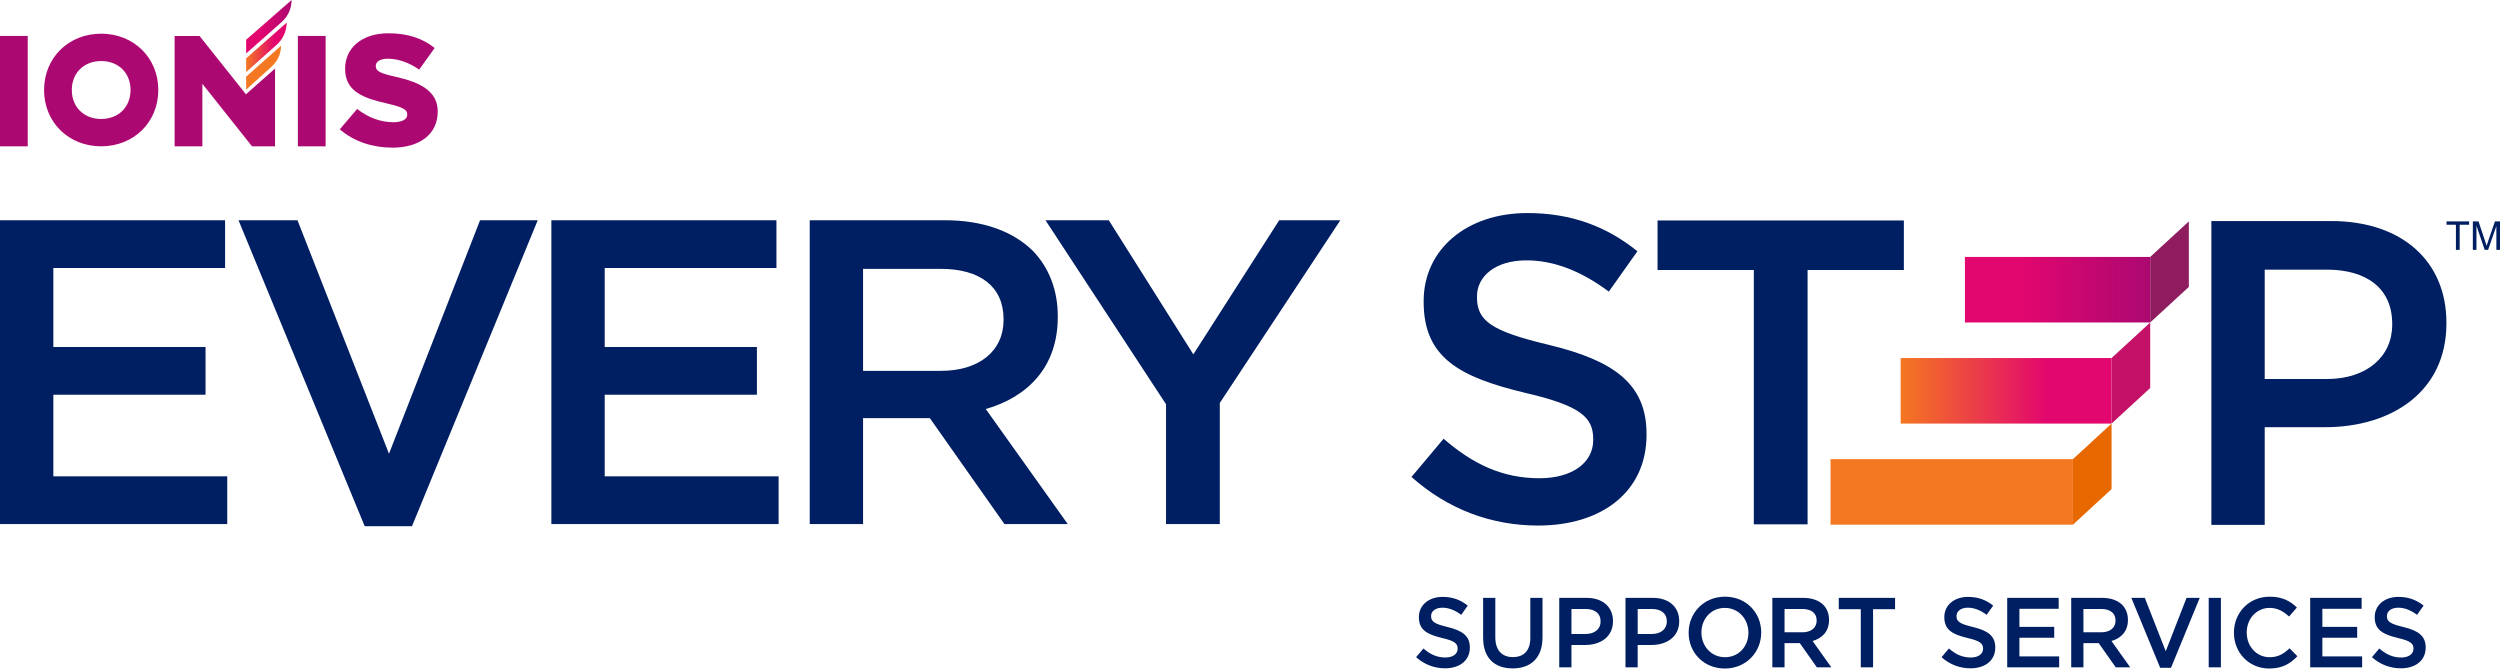
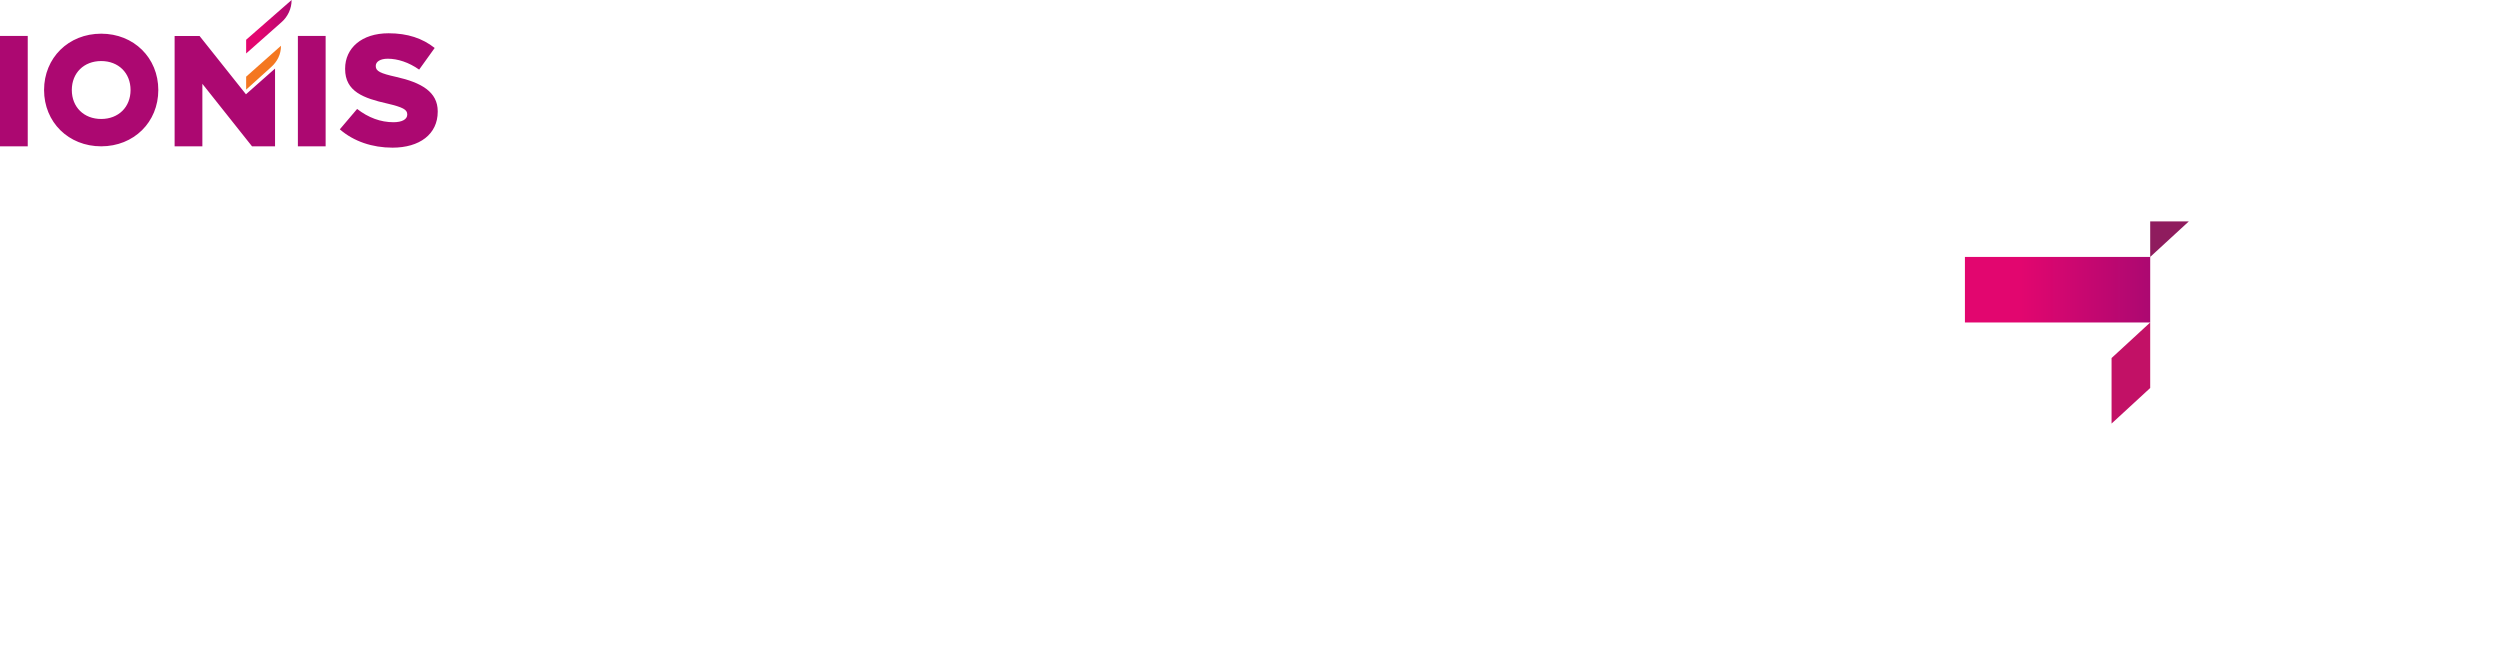
<svg xmlns="http://www.w3.org/2000/svg" width="399" height="107" viewBox="0 0 399 107" fill="none">
  <g clip-path="url(#clip0_4727_5273)">
    <g clip-path="url(#clip1_4727_5273)">
-       <path d="M0 35.15H35.922V42.771H8.513V55.377H32.806V62.997H8.513V76.019H36.269V83.639H0V35.152V35.15ZM38.066 35.15H47.478L62.083 72.417L76.618 35.15H85.823L65.752 83.984H58.207L38.066 35.15ZM87.998 35.15H123.92V42.771H96.511V55.377H120.804V62.997H96.511V76.019H124.266V83.639H87.998V35.152V35.15ZM129.23 35.15H150.825C156.916 35.15 161.691 36.951 164.807 39.998C167.368 42.631 168.822 46.232 168.822 50.459V50.598C168.822 58.565 164.045 63.343 157.332 65.284L170.413 83.639H160.309L148.405 66.739H137.746V83.639H129.232V35.152H129.23V35.15ZM150.202 59.186C156.294 59.186 160.169 56 160.169 51.082V50.943C160.169 45.748 156.433 42.908 150.133 42.908H137.744V59.186H150.202ZM186.1 64.52L166.858 35.15H176.962L190.459 56.555L204.163 35.15H213.921L194.679 64.313V83.639H186.096V64.522H186.1V64.52ZM225.276 76.12L230.398 70.024C235.036 74.042 239.743 76.327 245.695 76.327C250.955 76.327 254.278 73.833 254.278 70.231V70.091C254.278 66.628 252.339 64.758 243.342 62.68C233.029 60.186 227.215 57.139 227.215 48.203V48.064C227.215 39.751 234.137 34.003 243.756 34.003C250.816 34.003 256.422 36.15 261.335 40.099L256.768 46.541C252.407 43.285 248.047 41.554 243.617 41.554C238.633 41.554 235.726 44.117 235.726 47.303V47.443C235.726 51.182 237.941 52.846 247.284 55.061C257.527 57.555 262.787 61.227 262.787 69.261V69.401C262.787 78.474 255.658 83.877 245.484 83.877C238.079 83.877 231.089 81.314 225.274 76.12H225.276ZM279.91 43.088H264.544V35.191H303.857V43.088H288.491V83.68H279.909V43.088H279.91ZM352.935 35.278H372.037C383.388 35.278 390.448 41.72 390.448 51.486V51.625C390.448 62.5 381.728 68.18 371.069 68.18H361.448V83.765H352.935V35.278ZM371.345 60.492C377.782 60.492 381.797 56.889 381.797 51.832V51.693C381.797 46.013 377.715 43.034 371.345 43.034H361.448V60.49H371.345V60.492ZM226.01 104.889L227.182 103.496C228.241 104.415 229.318 104.938 230.679 104.938C231.881 104.938 232.641 104.367 232.641 103.545V103.514C232.641 102.723 232.198 102.295 230.141 101.819C227.783 101.248 226.455 100.552 226.455 98.509V98.478C226.455 96.578 228.036 95.263 230.236 95.263C231.85 95.263 233.132 95.754 234.255 96.656L233.211 98.128C232.214 97.383 231.218 96.988 230.205 96.988C229.066 96.988 228.402 97.575 228.402 98.302V98.333C228.402 99.188 228.908 99.567 231.044 100.074C233.385 100.645 234.587 101.483 234.587 103.32V103.351C234.587 105.425 232.958 106.662 230.632 106.662C228.939 106.662 227.342 106.075 226.012 104.887H226.01V104.889ZM236.706 101.802V95.419H238.653V101.722C238.653 103.781 239.712 104.874 241.454 104.874C243.195 104.874 244.239 103.845 244.239 101.802V95.419H246.186V101.705C246.186 105.015 244.319 106.677 241.423 106.677C238.527 106.677 236.708 105.015 236.708 101.8L236.706 101.802ZM248.857 95.419H253.224C255.818 95.419 257.433 96.892 257.433 99.124V99.155C257.433 101.641 255.44 102.939 253.002 102.939H250.802V106.503H248.855V95.419H248.857ZM253.066 101.185C254.537 101.185 255.455 100.36 255.455 99.206V99.175C255.455 97.876 254.521 97.195 253.066 97.195H250.804V101.187H253.066V101.185ZM259.428 95.419H263.794C266.389 95.419 268.003 96.892 268.003 99.124V99.155C268.003 101.641 266.01 102.939 263.572 102.939H261.372V106.503H259.426V95.419H259.428ZM263.636 101.185C265.107 101.185 266.025 100.36 266.025 99.206V99.175C266.025 97.876 265.091 97.195 263.636 97.195H261.374V101.187H263.636V101.185ZM269.507 100.995V100.964C269.507 97.846 271.911 95.232 275.314 95.232C278.716 95.232 281.09 97.813 281.09 100.933V100.964C281.09 104.083 278.685 106.696 275.283 106.696C271.88 106.696 269.507 104.116 269.507 100.995ZM279.048 100.995V100.964C279.048 98.811 277.483 97.021 275.283 97.021C273.083 97.021 271.548 98.778 271.548 100.933V100.964C271.548 103.117 273.114 104.891 275.314 104.891C277.513 104.891 279.048 103.15 279.048 100.997V100.995ZM282.866 95.419H287.803C289.195 95.419 290.287 95.832 290.999 96.528C291.584 97.13 291.917 97.954 291.917 98.919V98.95C291.917 100.771 290.825 101.864 289.29 102.307L292.28 106.503H289.97L287.248 102.639H284.813V106.503H282.866V95.419ZM287.66 100.916C289.052 100.916 289.939 100.188 289.939 99.062V99.031C289.939 97.844 289.085 97.194 287.645 97.194H284.813V100.914H287.66V100.916ZM296.98 97.226H293.467V95.421H302.454V97.226H298.942V106.505H296.98V97.226ZM309.869 104.889L311.041 103.496C312.1 104.415 313.177 104.938 314.538 104.938C315.74 104.938 316.5 104.367 316.5 103.545V103.514C316.5 102.723 316.057 102.295 314 101.819C311.642 101.248 310.314 100.552 310.314 98.509V98.478C310.314 96.578 311.895 95.263 314.095 95.263C315.709 95.263 316.991 95.754 318.114 96.656L317.07 98.128C316.073 97.383 315.077 96.988 314.064 96.988C312.926 96.988 312.261 97.575 312.261 98.302V98.333C312.261 99.188 312.767 99.567 314.903 100.074C317.244 100.645 318.446 101.483 318.446 103.32V103.351C318.446 105.425 316.817 106.662 314.491 106.662C312.798 106.662 311.201 106.075 309.871 104.887H309.869V104.889ZM320.352 95.419H328.564V97.161H322.299V100.043H327.853V101.784H322.299V104.762H328.643V106.503H320.352V95.419ZM330.567 95.419H335.504C336.896 95.419 337.988 95.832 338.699 96.528C339.285 97.13 339.618 97.954 339.618 98.919V98.95C339.618 100.771 338.525 101.864 336.991 102.307L339.981 106.503H337.671L334.949 102.639H332.514V106.503H330.567V95.419ZM335.361 100.916C336.753 100.916 337.64 100.188 337.64 99.062V99.031C337.64 97.844 336.786 97.194 335.345 97.194H332.514V100.914H335.361V100.916ZM340.161 95.419H342.312L345.651 103.938L348.974 95.419H351.079L346.49 106.582H344.765L340.161 95.419ZM352.509 95.419H354.456V106.503H352.509V95.419ZM356.536 100.995V100.964C356.536 97.813 358.894 95.232 362.248 95.232C364.29 95.232 365.523 95.944 366.584 96.957L365.333 98.399C364.448 97.575 363.497 97.021 362.233 97.021C360.128 97.021 358.577 98.763 358.577 100.933V100.964C358.577 103.133 360.112 104.891 362.233 104.891C363.594 104.891 364.464 104.354 365.413 103.466L366.663 104.733C365.509 105.936 364.243 106.696 362.169 106.696C358.941 106.696 356.536 104.179 356.536 100.995ZM368.705 95.419H376.916V97.161H370.651V100.043H376.205V101.784H370.651V104.762H376.996V106.503H368.705V95.419ZM378.561 104.889L379.733 103.496C380.792 104.415 381.869 104.938 383.23 104.938C384.432 104.938 385.192 104.367 385.192 103.545V103.514C385.192 102.723 384.749 102.295 382.692 101.819C380.334 101.248 379.006 100.552 379.006 98.509V98.478C379.006 96.578 380.587 95.263 382.787 95.263C384.401 95.263 385.683 95.754 386.806 96.656L385.762 98.128C384.765 97.383 383.769 96.988 382.756 96.988C381.618 96.988 380.953 97.575 380.953 98.302V98.333C380.953 99.188 381.459 99.567 383.595 100.074C385.936 100.645 387.139 101.483 387.139 103.32V103.351C387.139 105.425 385.509 106.662 383.184 106.662C381.49 106.662 379.893 106.075 378.563 104.887H378.561V104.889ZM391.964 39.882V35.872H390.467V35.336H394.069V35.872H392.565V39.882H391.964ZM394.666 39.882V35.336H395.571L396.645 38.555C396.744 38.855 396.818 39.079 396.862 39.228C396.914 39.062 396.993 38.82 397.104 38.499L398.192 35.336H399V39.882H398.42V36.077L397.1 39.882H396.557L395.242 36.011V39.882H394.662H394.666Z" fill="#001E62" />
      <path d="M343.173 41.006H313.602V51.467H343.173V41.006Z" fill="url(#paint0_linear_4727_5273)" />
-       <path d="M337.006 57.143H303.345V67.603H337.006V57.143Z" fill="url(#paint1_linear_4727_5273)" />
-       <path d="M330.839 73.28H292.153V83.74H330.839V73.28Z" fill="#F47721" />
-       <path d="M337.006 67.602L330.838 73.28V83.738L337.006 78.062V67.602Z" fill="#E86800" />
      <path d="M343.172 51.467L337.006 57.143V67.602L343.172 61.925V51.467Z" fill="#C21166" />
-       <path d="M349.341 35.33L343.172 41.006V51.467L349.341 45.789V35.33Z" fill="#8F1C5E" />
+       <path d="M349.341 35.33L343.172 41.006V51.467V35.33Z" fill="#8F1C5E" />
      <path d="M4.427 5.736V23.355H0V5.736H4.427ZM16.149 5.376C10.939 5.376 7.033 9.228 7.033 14.365C7.033 19.501 10.939 23.353 16.149 23.353C21.359 23.353 25.265 19.501 25.265 14.365C25.265 9.228 21.359 5.376 16.149 5.376ZM16.149 9.743C18.909 9.743 20.837 11.643 20.837 14.367C20.837 17.09 18.909 18.988 16.149 18.988C13.389 18.988 11.461 17.088 11.461 14.367C11.461 11.645 13.389 9.743 16.149 9.743ZM39.255 15.049L31.88 5.781L31.851 5.742H27.869V23.355H32.298V13.378L40.224 23.355H43.897V10.942L39.255 15.049ZM47.542 5.736V23.355H51.971V5.736H47.542ZM62.624 23.568C66.972 23.568 69.862 21.424 69.862 17.818V17.768C69.862 14.662 67.256 13.177 63.214 12.271C60.709 11.71 59.972 11.364 59.972 10.557V10.507C59.972 9.851 60.681 9.371 61.884 9.371C63.469 9.371 65.259 9.952 66.896 11.111L69.376 7.655C67.434 6.117 65.054 5.311 62.011 5.311C57.716 5.311 55.081 7.68 55.081 10.96V11.01C55.081 14.616 58.022 15.674 61.832 16.531C64.287 17.112 64.996 17.489 64.996 18.245V18.296C64.996 19.052 64.159 19.507 62.802 19.507C60.732 19.507 58.787 18.776 56.997 17.388L54.235 20.64C56.46 22.583 59.452 23.566 62.622 23.566L62.624 23.568Z" fill="#AC0871" />
      <path d="M39.284 14.306L43.216 10.757C44.254 9.857 44.847 8.679 44.847 7.317V7.299L39.284 12.236V14.306Z" fill="#F47721" />
-       <path d="M39.284 11.497L44.105 7.193C45.153 6.289 45.754 4.983 45.754 3.61L39.284 9.307V11.497Z" fill="url(#paint2_linear_4727_5273)" />
      <path d="M46.541 0L39.284 6.344V8.534L44.888 3.577C45.938 2.678 46.541 1.372 46.541 0Z" fill="url(#paint3_linear_4727_5273)" />
    </g>
  </g>
  <defs>
    <linearGradient id="paint0_linear_4727_5273" x1="313.602" y1="46.238" x2="343.173" y2="46.238" gradientUnits="userSpaceOnUse">
      <stop offset="0.3" stop-color="#E2066F" />
      <stop offset="1" stop-color="#AC0871" />
    </linearGradient>
    <linearGradient id="paint1_linear_4727_5273" x1="303.345" y1="62.374" x2="337.006" y2="62.374" gradientUnits="userSpaceOnUse">
      <stop stop-color="#F47721" />
      <stop offset="0.7" stop-color="#E2066F" />
    </linearGradient>
    <linearGradient id="paint2_linear_4727_5273" x1="39.284" y1="7.555" x2="45.754" y2="7.555" gradientUnits="userSpaceOnUse">
      <stop stop-color="#F47721" />
      <stop offset="0.7" stop-color="#E2066F" />
    </linearGradient>
    <linearGradient id="paint3_linear_4727_5273" x1="39.198" y1="4.341" x2="46.627" y2="4.19" gradientUnits="userSpaceOnUse">
      <stop offset="0.3" stop-color="#E2066F" />
      <stop offset="1" stop-color="#AC0871" />
    </linearGradient>
    <clipPath id="clip0_4727_5273">
      <rect width="399" height="106.696" fill="white" />
    </clipPath>
    <clipPath id="clip1_4727_5273">
      <rect width="399" height="106.696" fill="white" />
    </clipPath>
  </defs>
</svg>